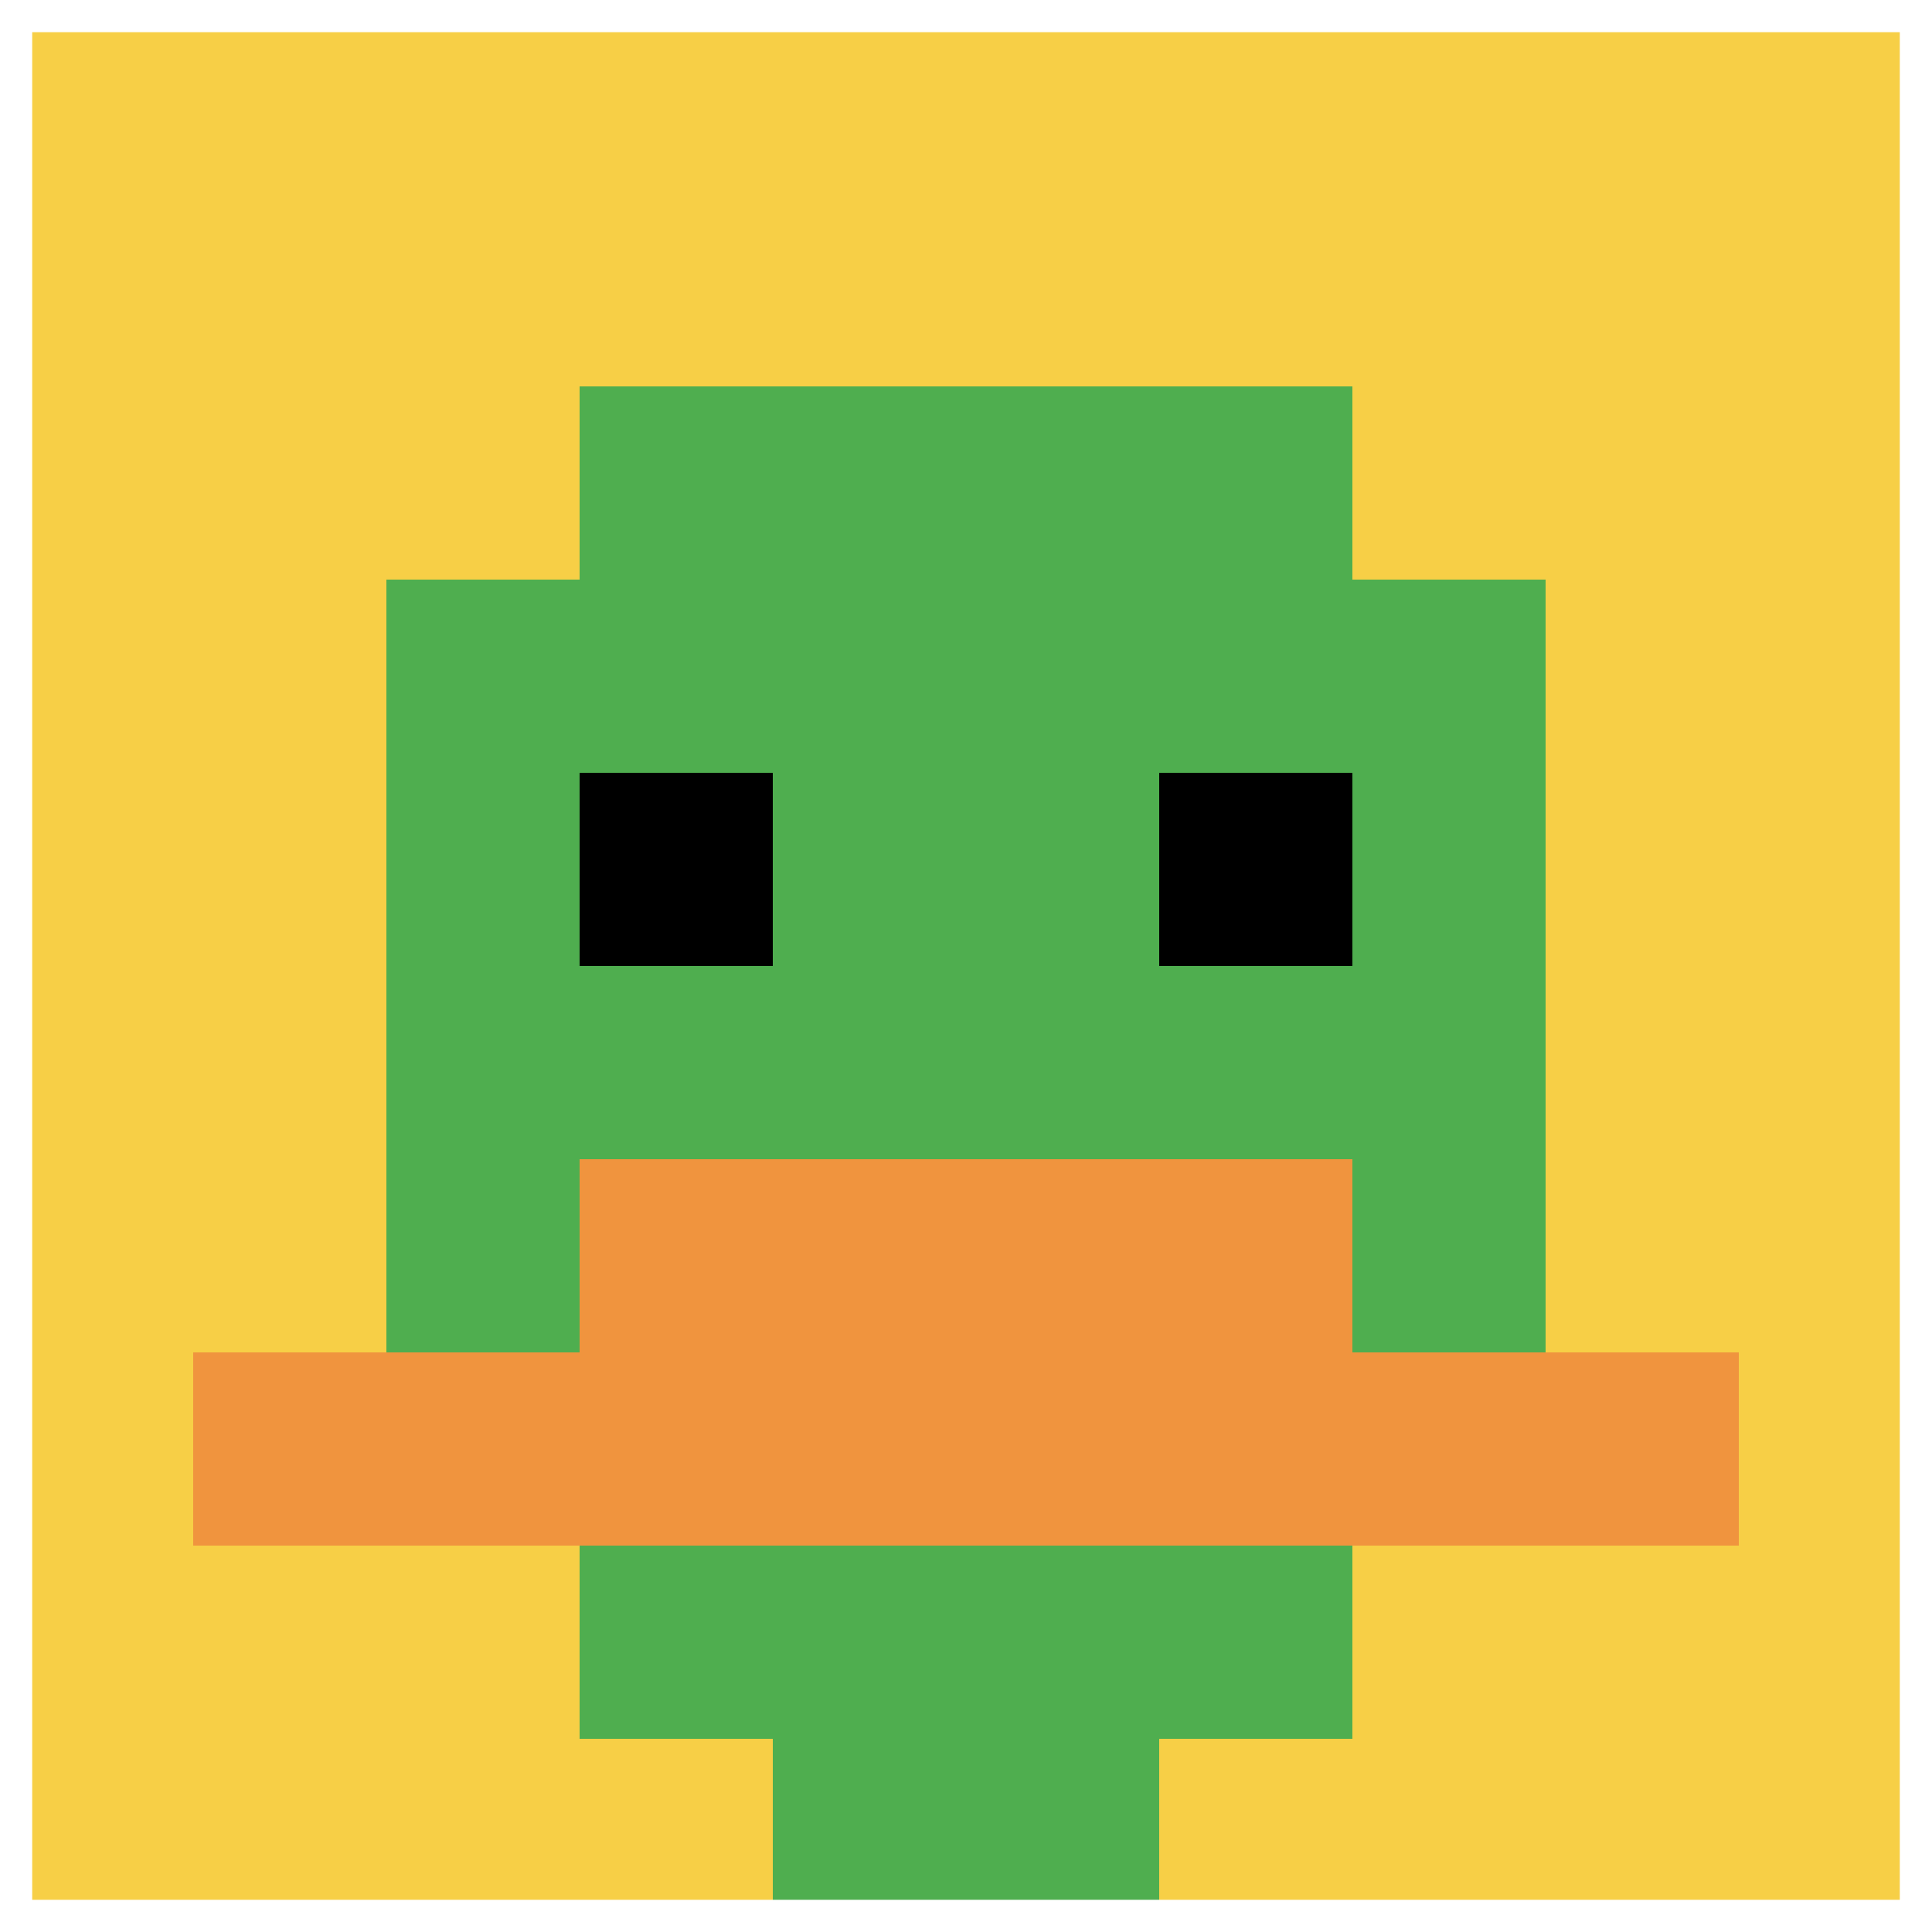
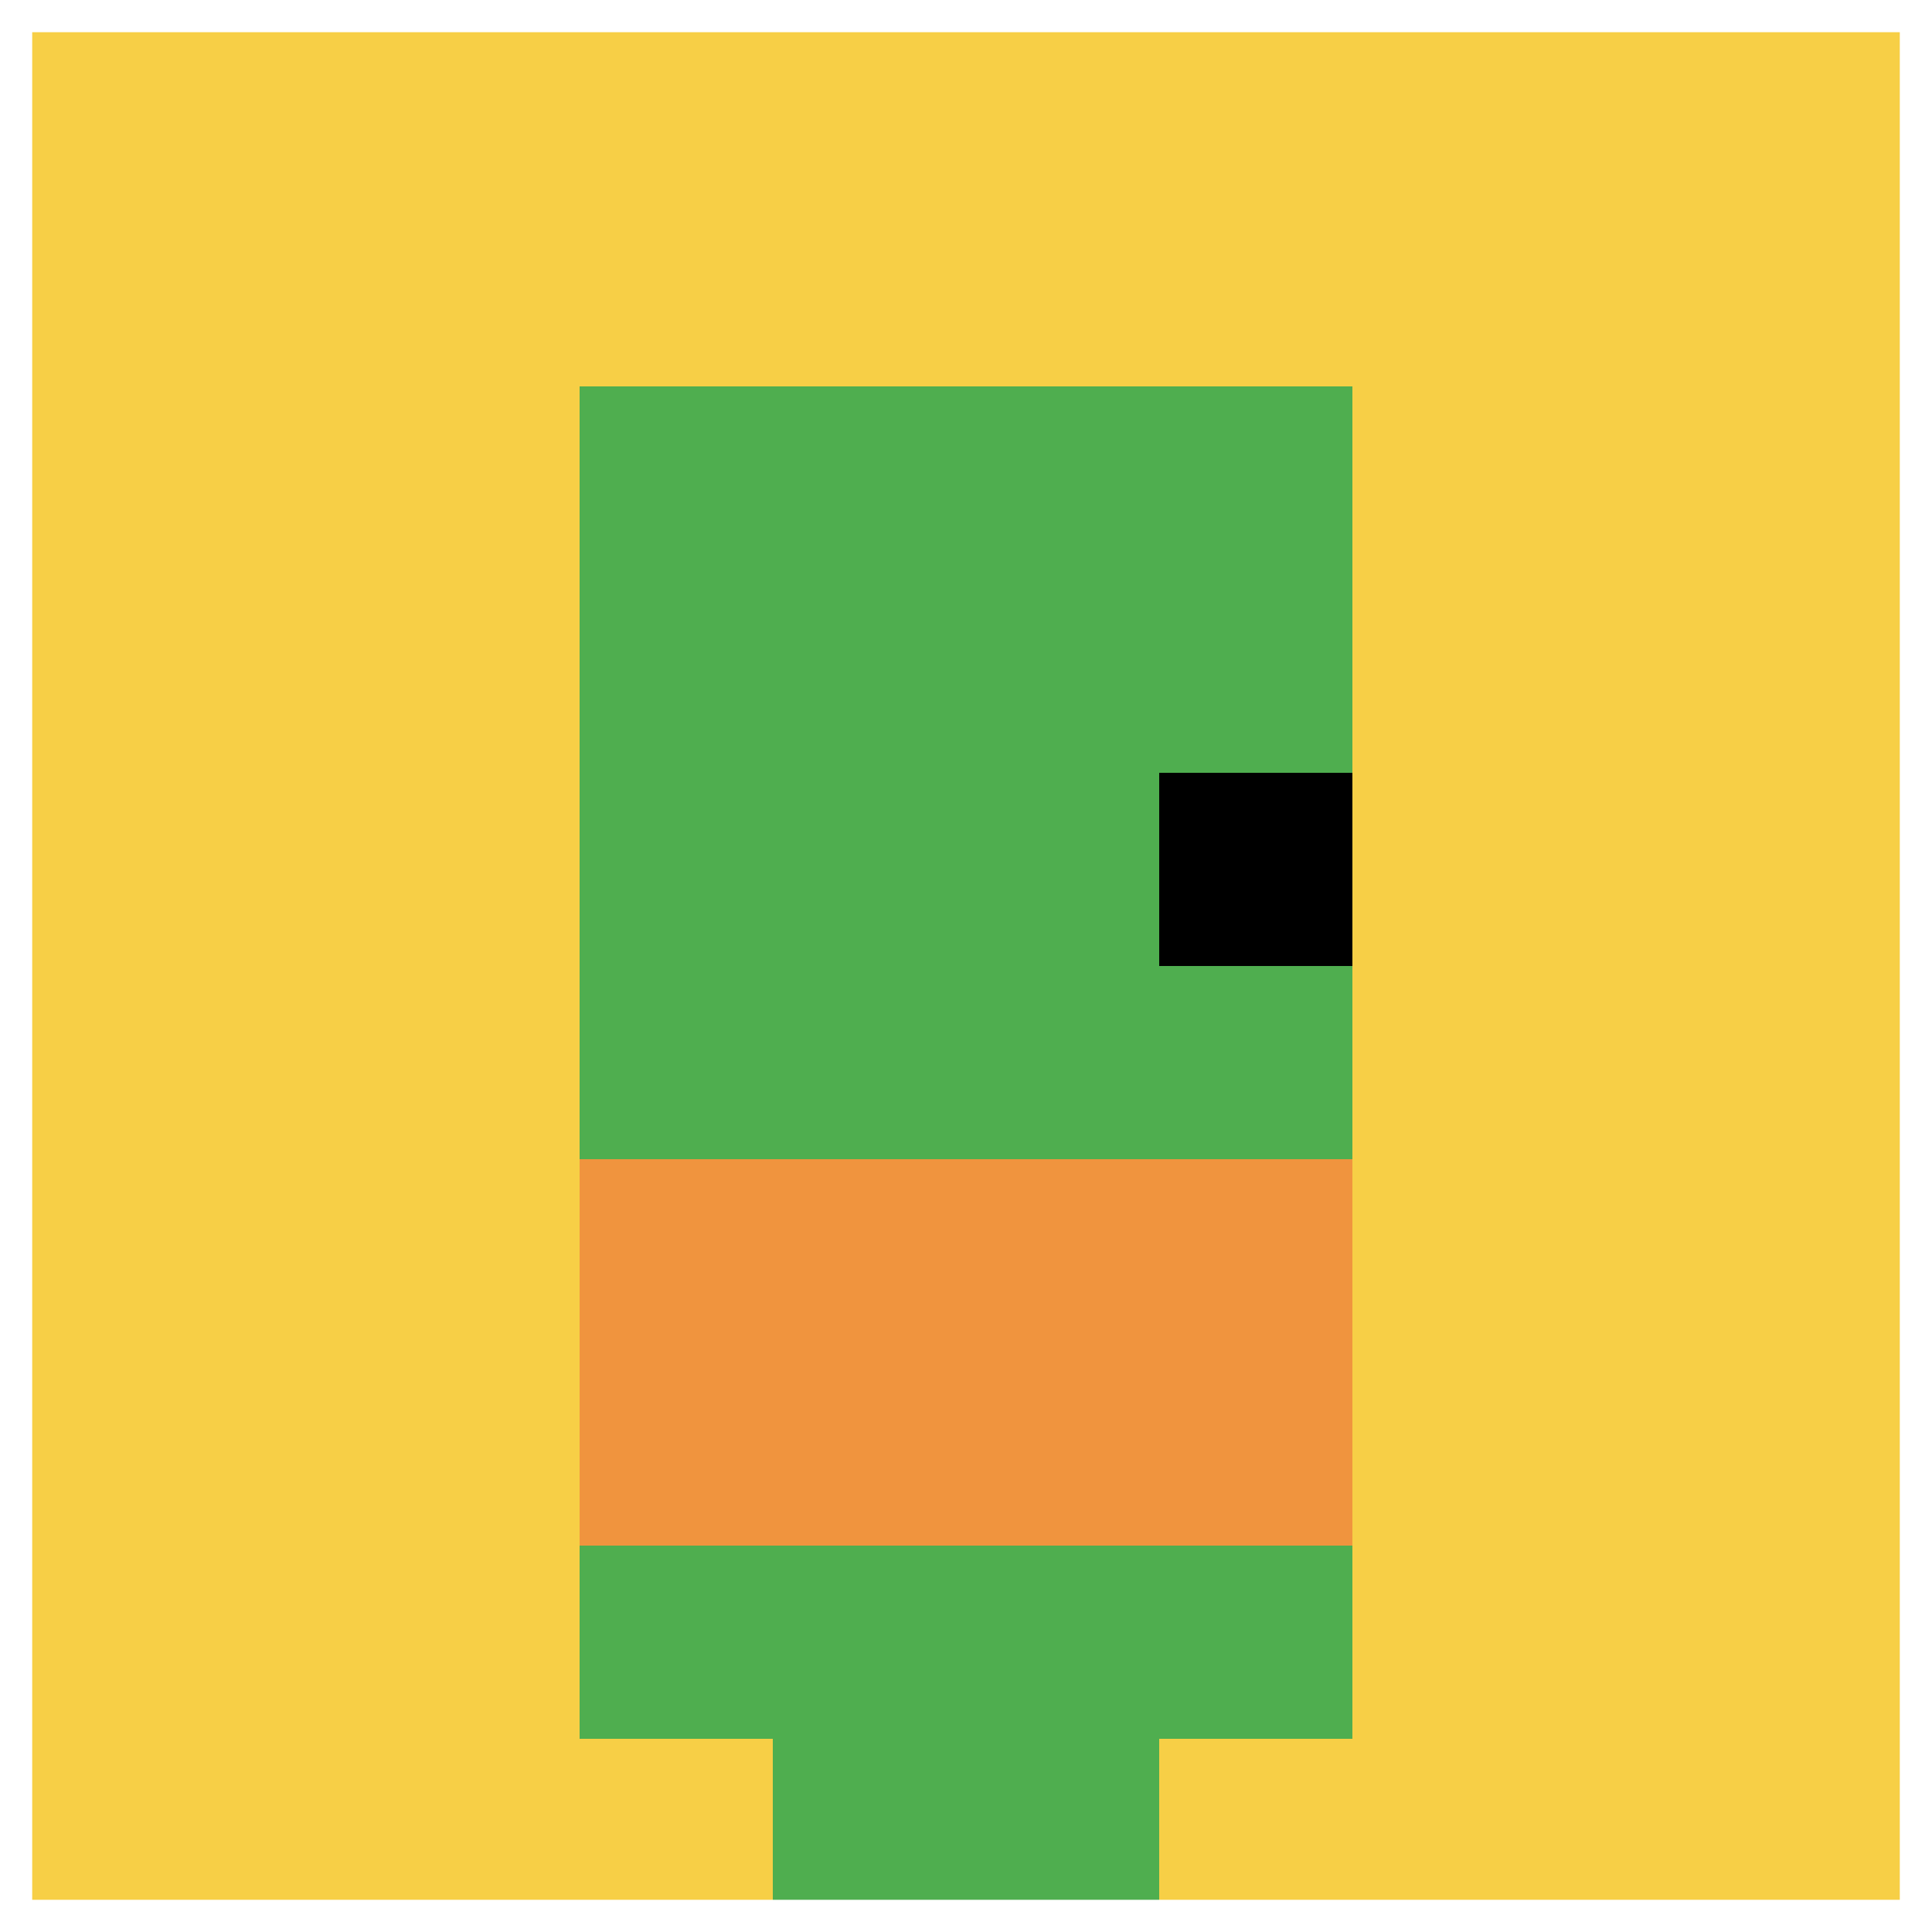
<svg xmlns="http://www.w3.org/2000/svg" version="1.1" width="655" height="655">
  <title>'goose-pfp-474571' by Dmitri Cherniak</title>
  <desc>seed=474571
backgroundColor=#ffffff
padding=20
innerPadding=0
timeout=500
dimension=1
border=true
Save=function(){return n.handleSave()}
frame=5

Rendered at Sun Sep 15 2024 19:36:23 GMT+0200 (Orta Avrupa Yaz Saati)
Generated in &lt;1ms
</desc>
  <defs />
-   <rect width="100%" height="100%" fill="#ffffff" />
  <g>
    <g id="0-0">
      <rect x="0" y="0" height="655" width="655" fill="#F7CF46" />
      <g>
        <rect id="0-0-3-2-4-7" x="196.5" y="131" width="262" height="458.5" fill="#4FAE4F" />
-         <rect id="0-0-2-3-6-5" x="131" y="196.5" width="393" height="327.5" fill="#4FAE4F" />
        <rect id="0-0-4-8-2-2" x="262" y="524" width="131" height="131" fill="#4FAE4F" />
-         <rect id="0-0-1-7-8-1" x="65.5" y="458.5" width="524" height="65.5" fill="#F0943E" />
        <rect id="0-0-3-6-4-2" x="196.5" y="393" width="262" height="131" fill="#F0943E" />
-         <rect id="0-0-3-4-1-1" x="196.5" y="262" width="65.5" height="65.5" fill="#000000" />
        <rect id="0-0-6-4-1-1" x="393" y="262" width="65.5" height="65.5" fill="#000000" />
      </g>
      <rect x="0" y="0" stroke="white" stroke-width="21.833" height="655" width="655" fill="none" />
    </g>
  </g>
</svg>